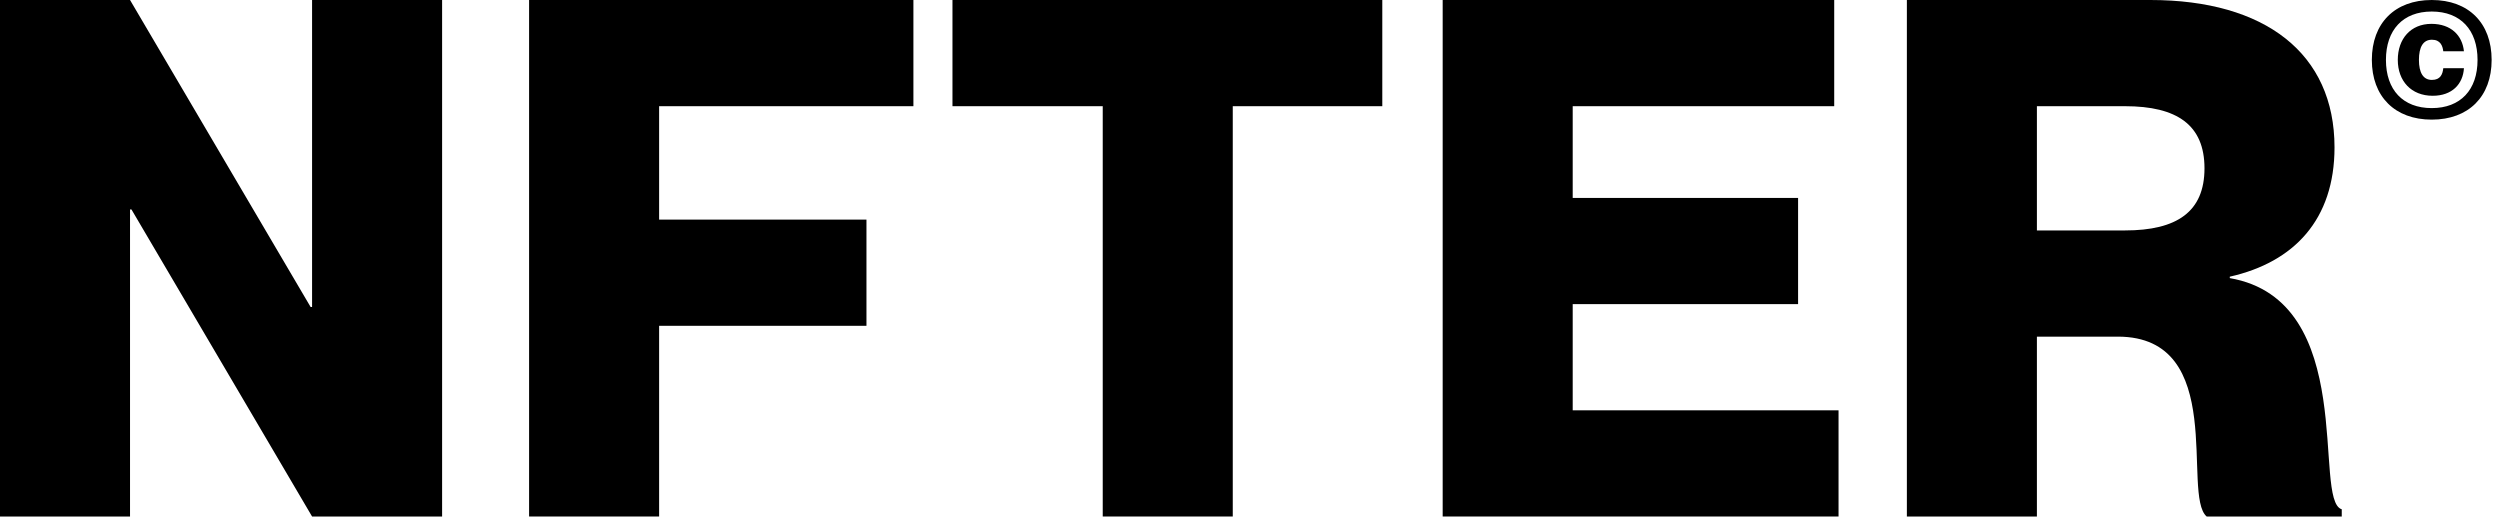
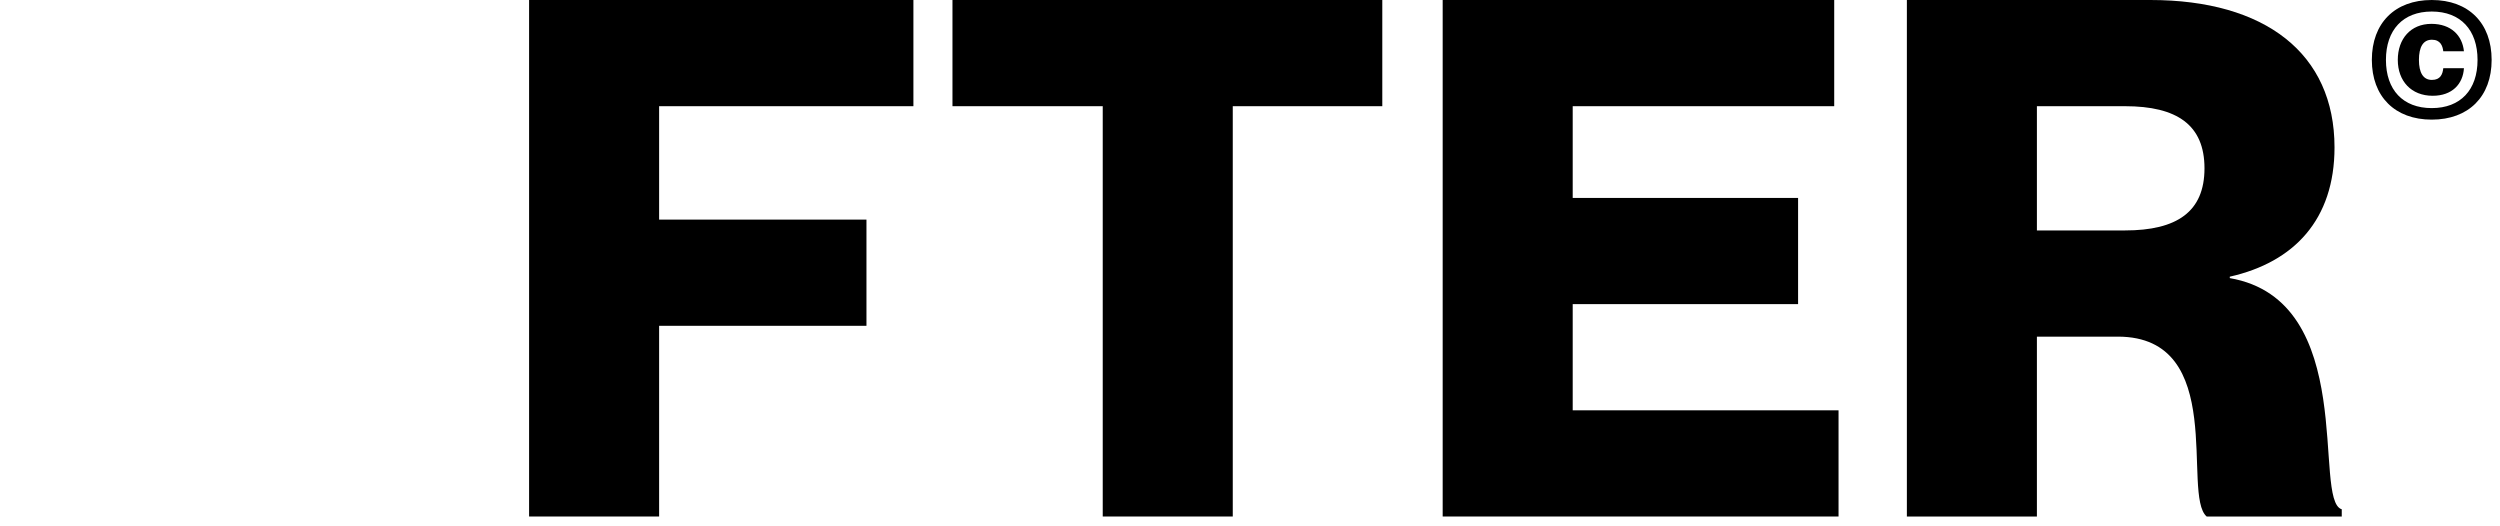
<svg xmlns="http://www.w3.org/2000/svg" width="171" height="36" viewBox="0 0 171 36" fill="none">
-   <path d="M0 35.329H8.894V14.329H8.993L21.346 35.329H30.24V0H21.346V21H21.247L8.894 0H0V35.329Z" fill="black" />
  <path d="M45.084 15.021V7.264H62.477V0H36.19V35.329H45.084V22.285H59.266V15.021H45.084Z" fill="black" />
  <path d="M75.427 35.329H84.321V7.264H94.549V0H65.149V7.264H75.427V35.329Z" fill="black" />
  <path d="M107.573 13.539V7.264H125.46V0H98.679V35.329H125.756V28.066H107.573V20.802H122.989V13.539H107.573Z" fill="black" />
  <path d="M130.43 35.329H139.324V23.026H144.858C152.418 23.026 149.206 33.847 150.936 35.329H160.176V34.835C158.15 34.242 161.361 20.555 152.517 19.023V18.925C156.914 17.936 159.681 15.021 159.681 10.08C159.681 3.656 154.938 0 147.081 0H130.43V35.329ZM139.324 7.264H145.352C148.91 7.264 150.787 8.548 150.787 11.513C150.787 14.478 148.91 15.762 145.352 15.762H139.324V7.264Z" fill="black" />
  <path d="M166.331 8.183C168.851 8.183 170.428 6.606 170.428 4.097C170.428 1.577 168.851 0 166.331 0C163.812 0 162.234 1.577 162.234 4.097C162.234 6.606 163.812 8.183 166.331 8.183ZM166.331 7.394C164.36 7.394 163.198 6.146 163.198 4.097C163.198 2.049 164.36 0.789 166.331 0.789C168.303 0.789 169.464 2.049 169.464 4.097C169.464 6.146 168.303 7.394 166.331 7.394ZM166.397 6.551C167.723 6.551 168.468 5.751 168.533 4.667H167.12C167.076 5.083 166.923 5.466 166.342 5.466C165.74 5.466 165.455 4.962 165.455 4.097C165.455 3.221 165.74 2.717 166.342 2.717C166.923 2.717 167.076 3.133 167.12 3.506H168.533C168.424 2.432 167.657 1.632 166.31 1.632C164.885 1.632 164.009 2.662 164.009 4.097C164.009 5.543 164.929 6.551 166.397 6.551Z" fill="black" />
</svg>